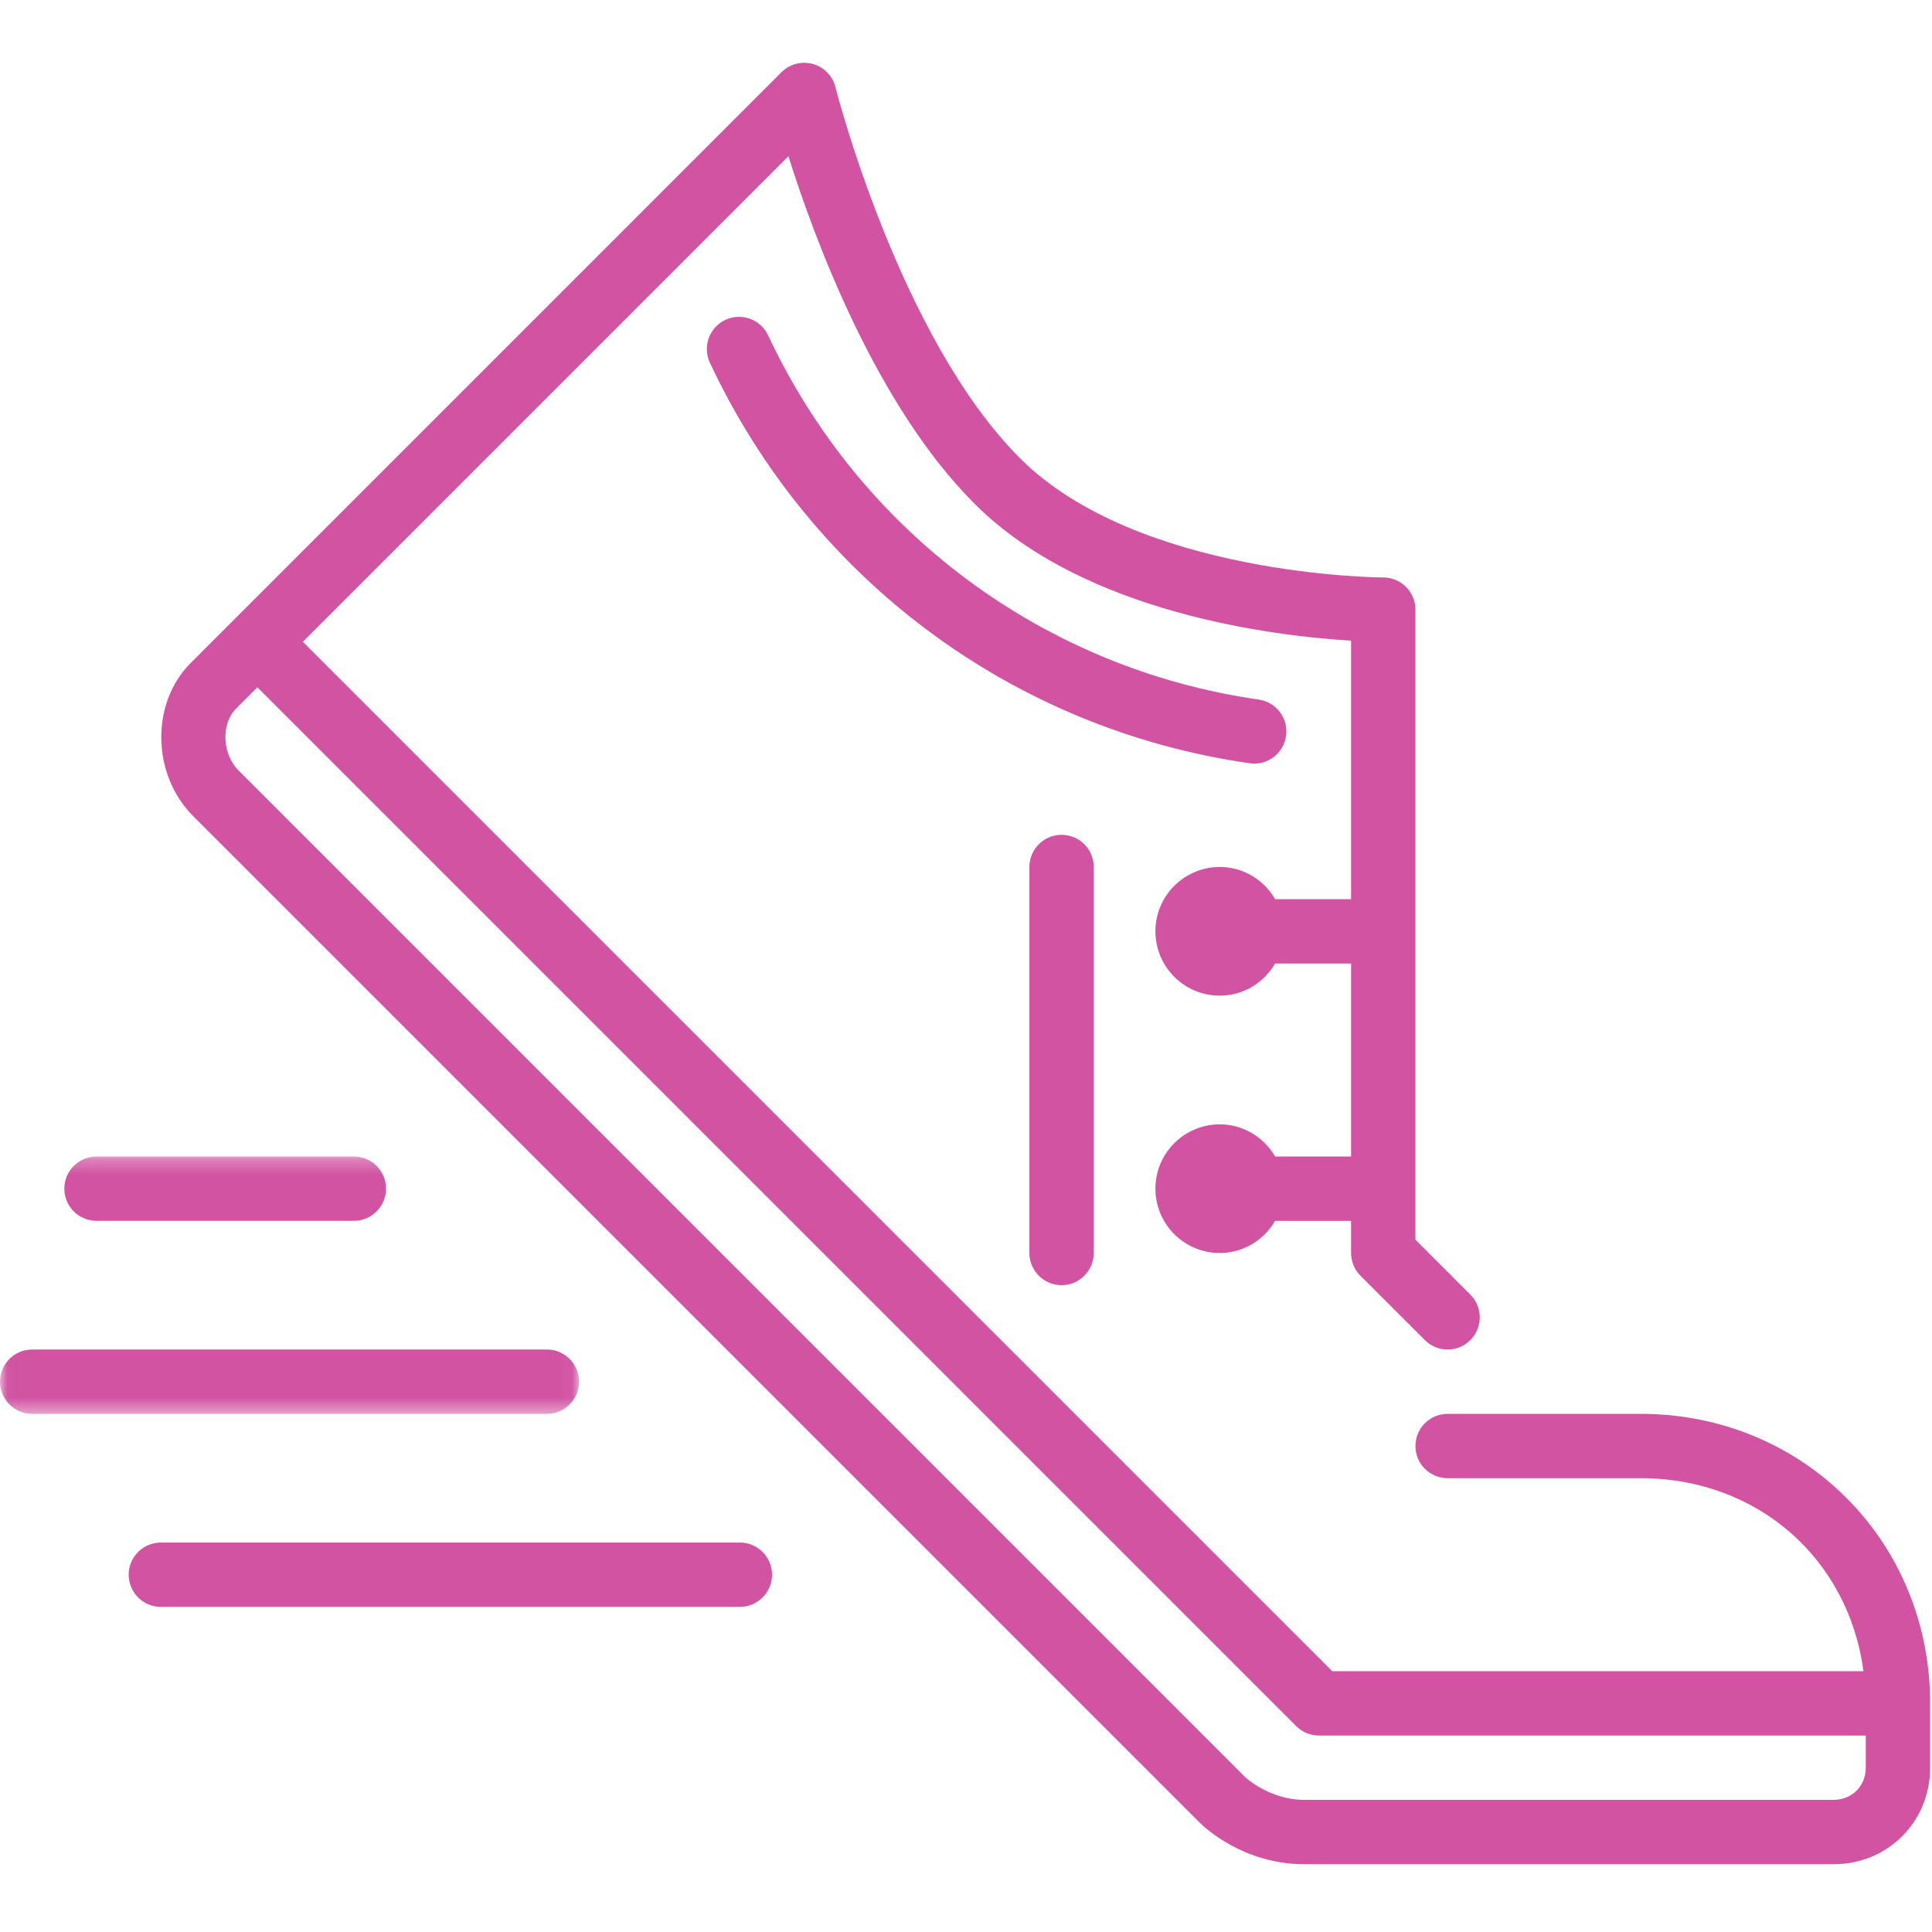
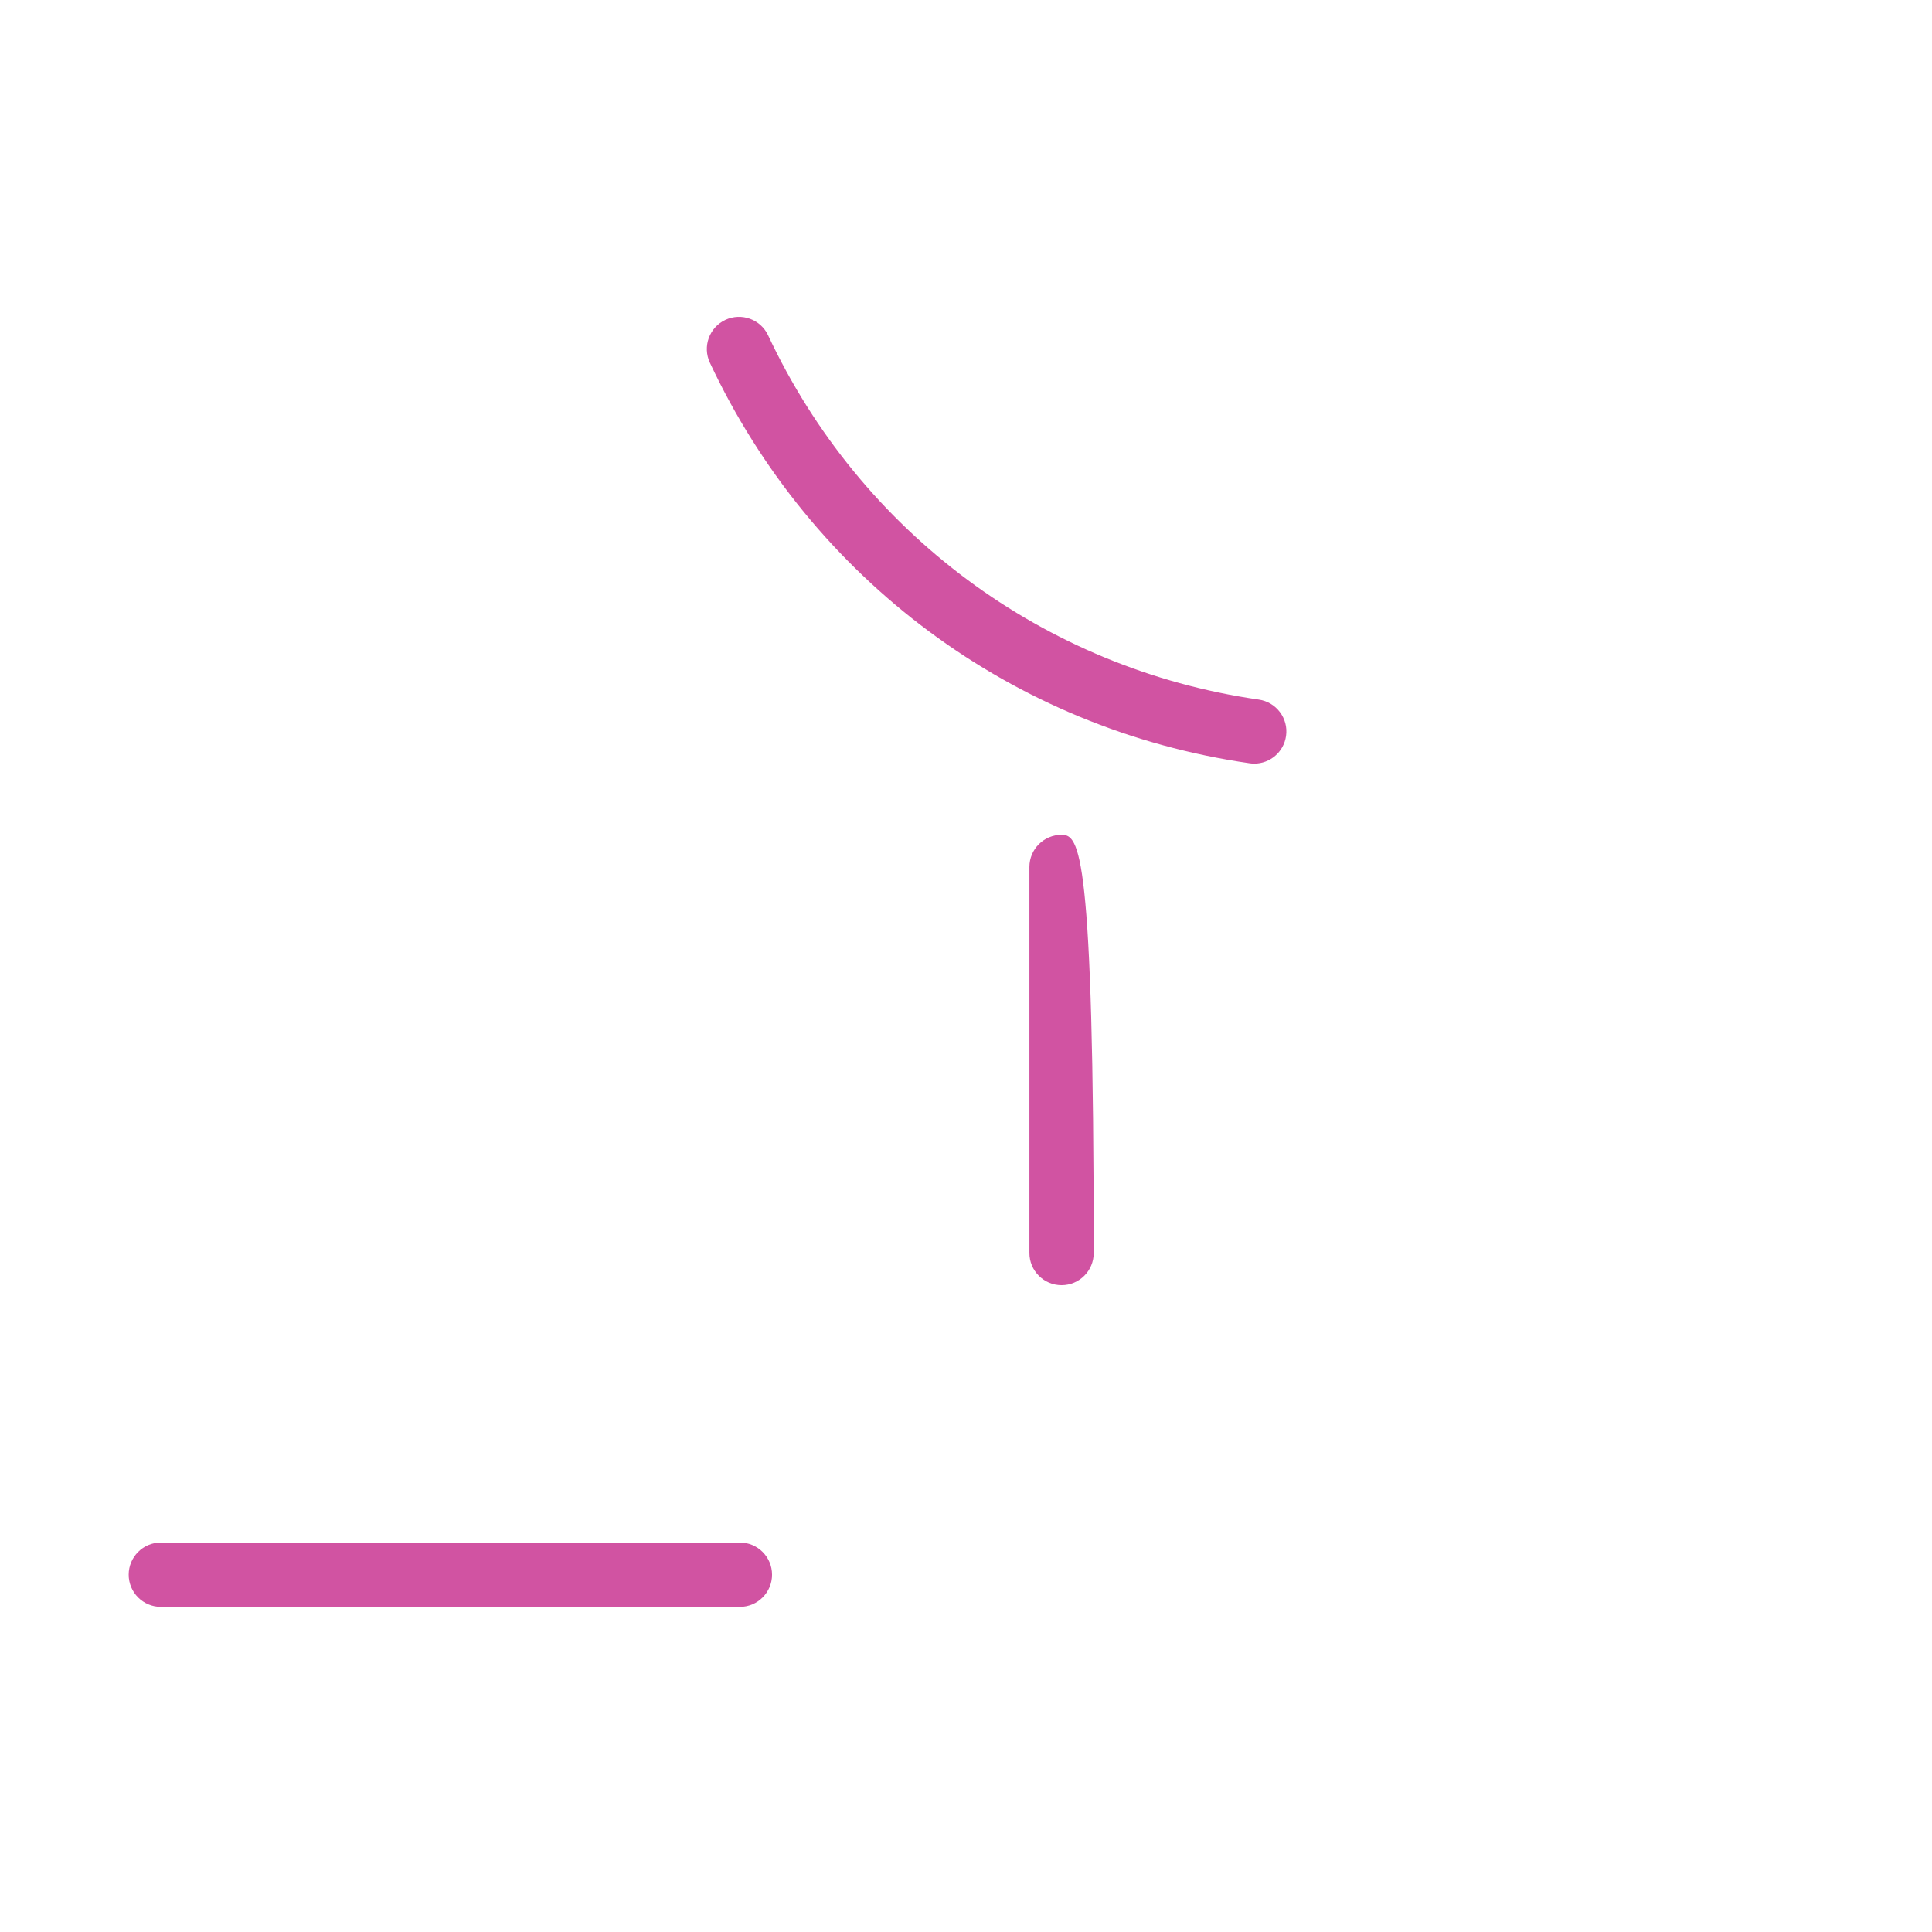
<svg xmlns="http://www.w3.org/2000/svg" xmlns:xlink="http://www.w3.org/1999/xlink" width="130px" height="130px" viewBox="0 0 130 130" version="1.1">
  <title>take action</title>
  <desc>Created with Sketch.</desc>
  <defs>
-     <polygon id="path-1" points="0.019 0.127 129.558 0.127 129.558 129.684 0.019 129.684" />
-     <polygon id="path-3" points="0.019 0.257 38.962 0.257 38.962 17.574 0.019 17.574" />
-   </defs>
+     </defs>
  <g id="take-action" stroke="none" stroke-width="1" fill="none" fill-rule="evenodd">
    <g id="Group">
      <mask id="mask-2" fill="white">
        <use xlink:href="#path-1" />
      </mask>
      <g id="Clip-2" />
    </g>
    <g id="Group" transform="translate(0, 4)">
      <path d="M49.784,99.794 L10.823,99.794 C9.629,99.794 8.659,100.764 8.659,101.958 C8.659,103.153 9.629,104.123 10.823,104.123 L49.784,104.123 C50.979,104.123 51.949,103.153 51.949,101.958 C51.949,100.764 50.979,99.794 49.784,99.794 Z" id="Fill-1" fill="#D153A2" />
      <g id="Group-5" transform="translate(0, 73.561)">
        <mask id="mask-4" fill="white">
          <use xlink:href="#path-3" />
        </mask>
        <g id="Clip-3" />
        <path d="M6.494,4.586 L23.81,4.586 C25.005,4.586 25.975,3.617 25.975,2.423 C25.975,1.227 25.005,0.257 23.81,0.257 L6.494,0.257 C5.299,0.257 4.329,1.227 4.329,2.423 C4.329,3.617 5.299,4.586 6.494,4.586 Z" id="Fill-2" fill="#D153A2" mask="url(#mask-4)" />
-         <path d="M38.962,15.409 C38.962,14.215 37.992,13.245 36.798,13.245 L2.165,13.245 C0.97,13.245 0,14.215 0,15.409 C0,16.604 0.97,17.574 2.165,17.574 L36.798,17.574 C37.992,17.574 38.962,16.604 38.962,15.409 Z" id="Fill-4" fill="#D153A2" mask="url(#mask-4)" />
      </g>
-       <path d="M110.392,91.135 L97.405,91.135 C96.211,91.135 95.241,92.105 95.241,93.3 C95.241,94.494 96.211,95.464 97.405,95.464 L110.392,95.464 C118.288,95.464 124.394,100.916 125.386,108.451 L89.643,108.451 L20.377,39.186 L53.05,6.512 C54.845,12.209 58.968,23.291 65.571,29.893 C72.966,37.292 85.803,38.801 90.911,39.108 L90.911,56.502 L85.801,56.502 C85.05,55.214 83.669,54.337 82.074,54.337 C79.686,54.337 77.745,56.279 77.745,58.667 C77.745,61.054 79.686,62.996 82.074,62.996 C83.669,62.996 85.05,62.119 85.801,60.832 L90.911,60.832 L90.911,73.818 L85.801,73.818 C85.05,72.532 83.669,71.655 82.074,71.655 C79.686,71.655 77.745,73.596 77.745,75.984 C77.745,78.372 79.686,80.312 82.074,80.312 C83.669,80.312 85.05,79.437 85.801,78.149 L90.911,78.149 L90.911,80.312 C90.911,80.886 91.139,81.438 91.545,81.843 L95.875,86.172 C96.721,87.019 98.089,87.019 98.935,86.172 C99.781,85.326 99.781,83.957 98.935,83.112 L95.241,79.417 L95.241,37.021 C95.241,35.827 94.271,34.857 93.076,34.857 C92.911,34.857 76.565,34.766 68.631,26.832 C60.506,18.707 56.254,2.029 56.214,1.863 C56.023,1.107 55.443,0.509 54.691,0.302 C53.936,0.098 53.133,0.309 52.583,0.858 L15.788,37.654 C15.788,37.654 15.785,37.654 15.785,37.656 C15.784,37.656 15.784,37.658 15.784,37.658 L12.827,40.616 C10.128,43.314 10.208,48.126 12.996,50.914 L80.722,118.64 C81.008,118.926 83.64,121.439 87.766,121.439 L123.38,121.439 C127.02,121.439 129.874,118.587 129.874,114.945 L129.874,110.616 C129.874,99.691 121.316,91.135 110.392,91.135 Z M125.544,114.945 C125.544,116.179 124.614,117.109 123.38,117.109 L87.766,117.109 C85.404,117.109 83.785,115.579 83.783,115.579 L16.057,47.852 C14.94,46.736 14.858,44.705 15.888,43.677 L17.316,42.246 L87.216,112.146 C87.621,112.552 88.174,112.78 88.747,112.78 L125.544,112.78 L125.544,114.945 Z" id="Fill-6" fill="#D153A2" />
-       <path d="M69.266,54.337 L69.266,80.312 C69.266,81.507 70.236,82.477 71.431,82.477 C72.625,82.477 73.594,81.507 73.594,80.312 L73.594,54.337 C73.594,53.143 72.625,52.173 71.431,52.173 C70.236,52.173 69.266,53.143 69.266,54.337 Z" id="Fill-7" fill="#D153A2" />
+       <path d="M69.266,54.337 L69.266,80.312 C69.266,81.507 70.236,82.477 71.431,82.477 C72.625,82.477 73.594,81.507 73.594,80.312 C73.594,53.143 72.625,52.173 71.431,52.173 C70.236,52.173 69.266,53.143 69.266,54.337 Z" id="Fill-7" fill="#D153A2" />
      <path d="M84.396,47.382 C85.455,47.382 86.382,46.603 86.535,45.523 C86.706,44.342 85.883,43.245 84.699,43.074 C70.247,40.998 57.904,31.835 51.685,18.566 C51.179,17.484 49.893,17.02 48.807,17.524 C47.725,18.034 47.259,19.321 47.765,20.404 C54.606,34.997 68.183,45.075 84.085,47.359 C84.19,47.374 84.292,47.382 84.396,47.382 Z" id="Fill-8" fill="#D153A2" />
    </g>
  </g>
</svg>